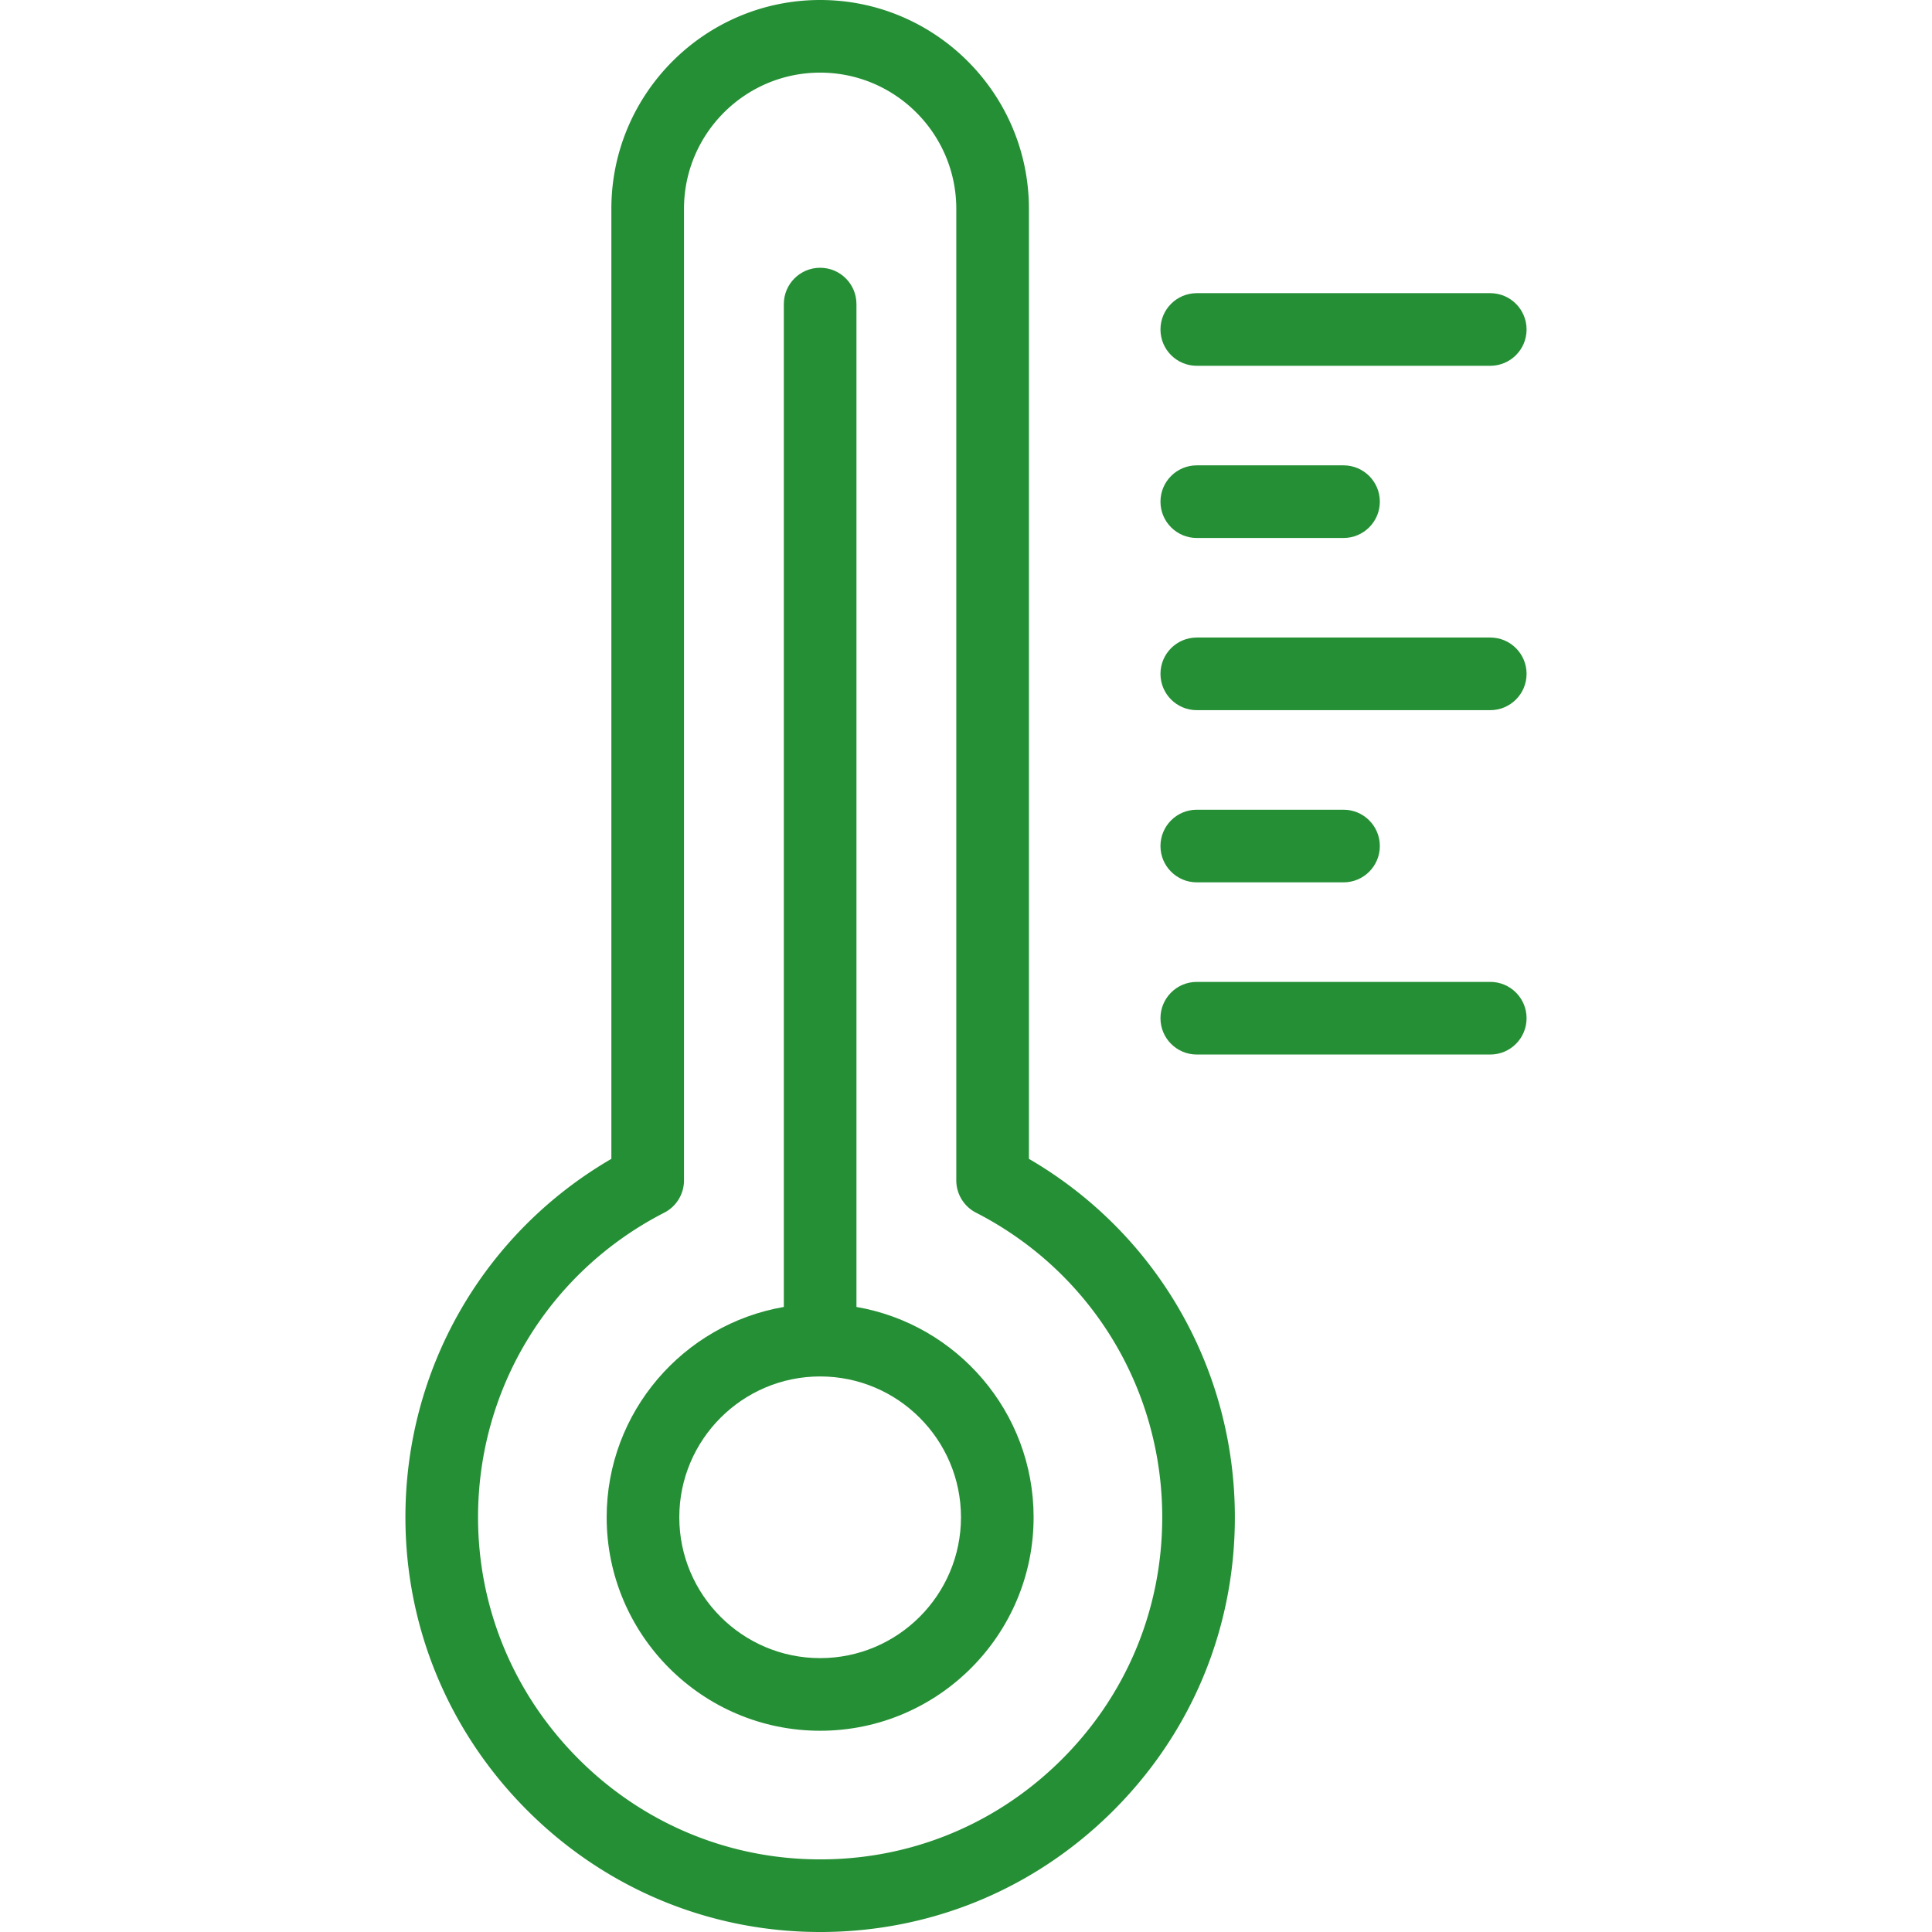
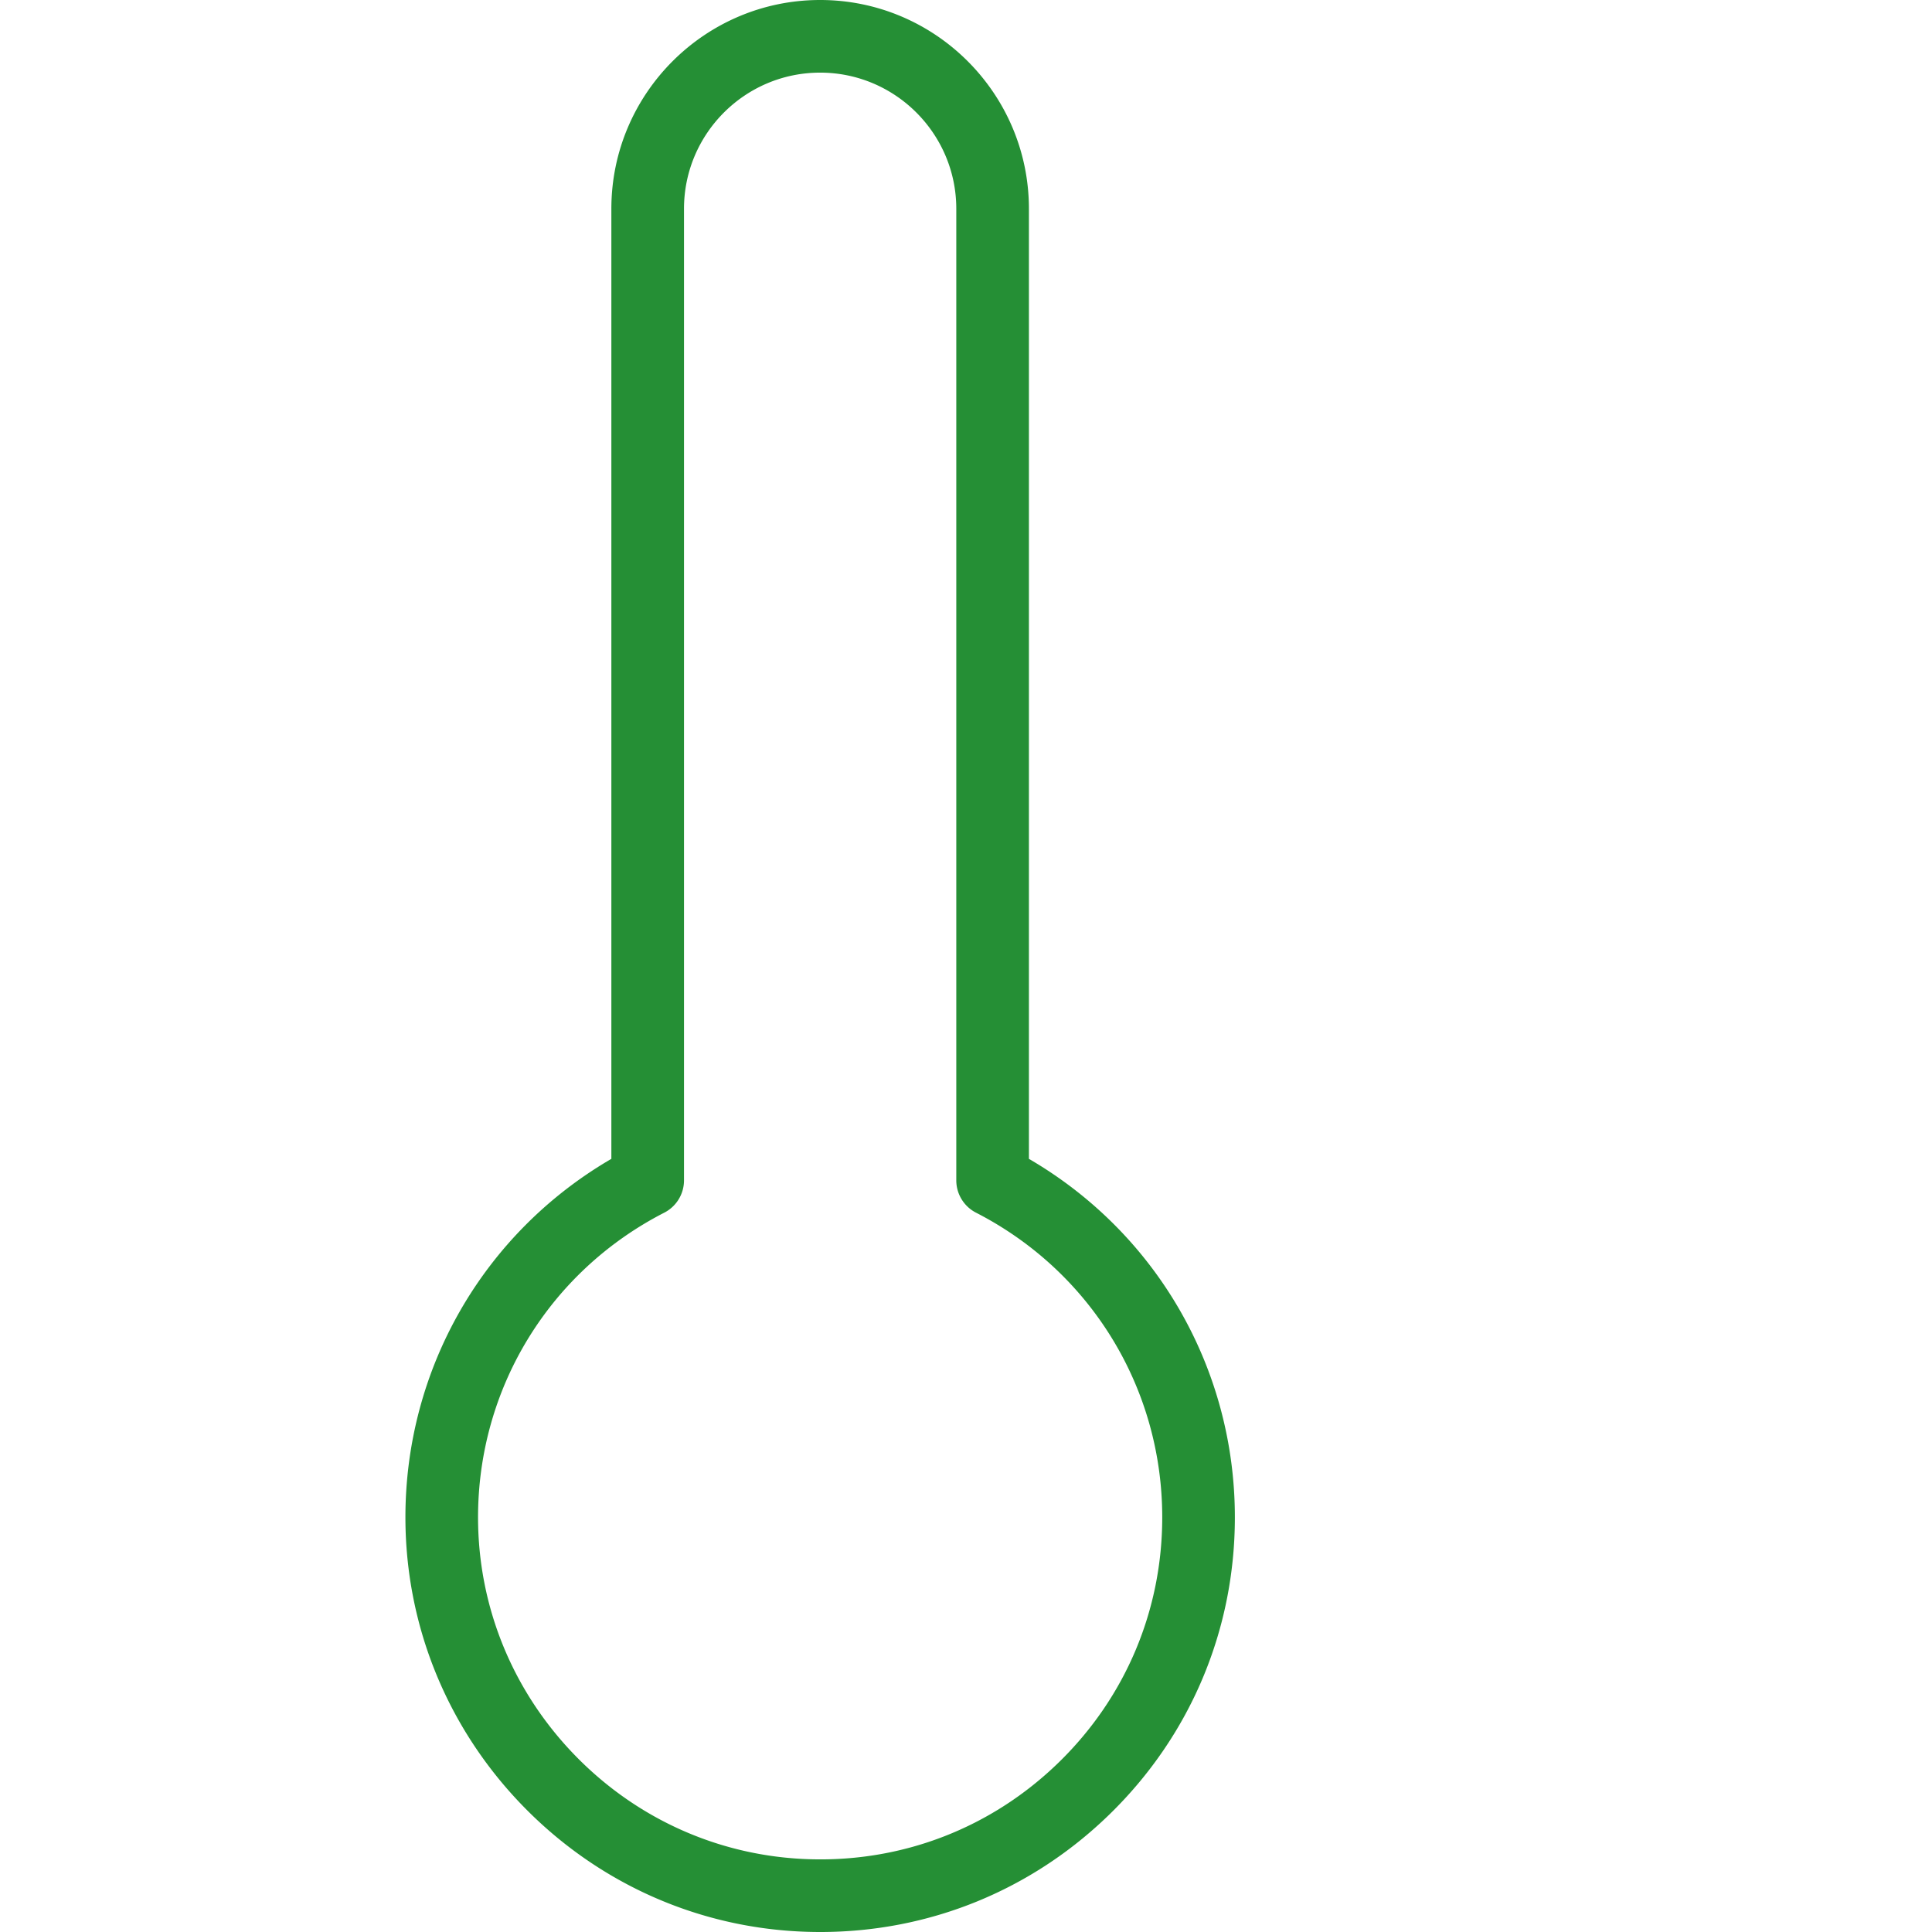
<svg xmlns="http://www.w3.org/2000/svg" version="1.1" width="512" height="512" x="0" y="0" viewBox="0 0 512 512" style="enable-background:new 0 0 512 512" xml:space="preserve" class="">
  <g>
    <path d="M272.674 307.107V55.328C272.674 24.82 247.854 0 217.346 0s-55.328 24.82-55.328 55.328v251.779c-33.903 19.729-54.668 55.694-54.578 95.239.064 28.624 11.164 55.749 31.254 76.378 20.096 20.635 46.919 32.438 75.528 33.233 1.055.029 2.107.044 3.158.044 28.795 0 55.888-10.98 76.588-31.114 21.463-20.875 33.284-48.858 33.284-78.793 0-39.437-20.763-75.305-54.578-94.987zm7.874 159.982c-17.698 17.213-41.057 26.332-65.791 25.627-23.574-.655-45.69-10.394-62.274-27.422-16.581-17.025-25.742-39.397-25.795-62.992-.077-34.268 18.831-65.279 49.347-80.93a9.623 9.623 0 0 0 5.232-8.563V55.328c0-19.895 16.185-36.08 36.079-36.08s36.08 16.185 36.08 36.08v257.481c0 3.61 2.02 6.916 5.232 8.563 30.438 15.612 49.346 46.543 49.346 80.722 0 24.693-9.751 47.775-27.456 64.995z" fill="#258f35" opacity="1" data-original="#000000" />
-     <path d="M226.97 346.357V80.585c0-5.315-4.309-9.624-9.624-9.624s-9.624 4.309-9.624 9.624v265.772c-26.624 4.584-46.949 27.825-46.949 55.738 0 31.195 25.378 56.572 56.573 56.572s56.572-25.378 56.572-56.572c0-27.913-20.325-51.153-46.948-55.738zm-9.624 93.062c-20.581 0-37.325-16.743-37.325-37.324s16.744-37.325 37.325-37.325 37.324 16.744 37.324 37.325-16.743 37.324-37.324 37.324zM394.936 260.213H317.16c-5.315 0-9.624 4.309-9.624 9.624s4.309 9.624 9.624 9.624h77.776c5.315 0 9.624-4.309 9.624-9.624s-4.309-9.624-9.624-9.624zM317.16 233.831h38.888c5.315 0 9.624-4.309 9.624-9.624s-4.309-9.624-9.624-9.624H317.16c-5.315 0-9.624 4.309-9.624 9.624s4.309 9.624 9.624 9.624zM394.936 168.952H317.16c-5.315 0-9.624 4.309-9.624 9.624s4.309 9.624 9.624 9.624h77.776c5.315 0 9.624-4.309 9.624-9.624s-4.309-9.624-9.624-9.624zM317.16 142.57h38.888c5.315 0 9.624-4.309 9.624-9.624s-4.309-9.624-9.624-9.624H317.16c-5.315 0-9.624 4.309-9.624 9.624s4.309 9.624 9.624 9.624zM317.16 96.939h77.776c5.315 0 9.624-4.309 9.624-9.624s-4.309-9.624-9.624-9.624H317.16c-5.315 0-9.624 4.309-9.624 9.624s4.309 9.624 9.624 9.624z" fill="#258f35" opacity="1" data-original="#000000" />
  </g>
</svg>